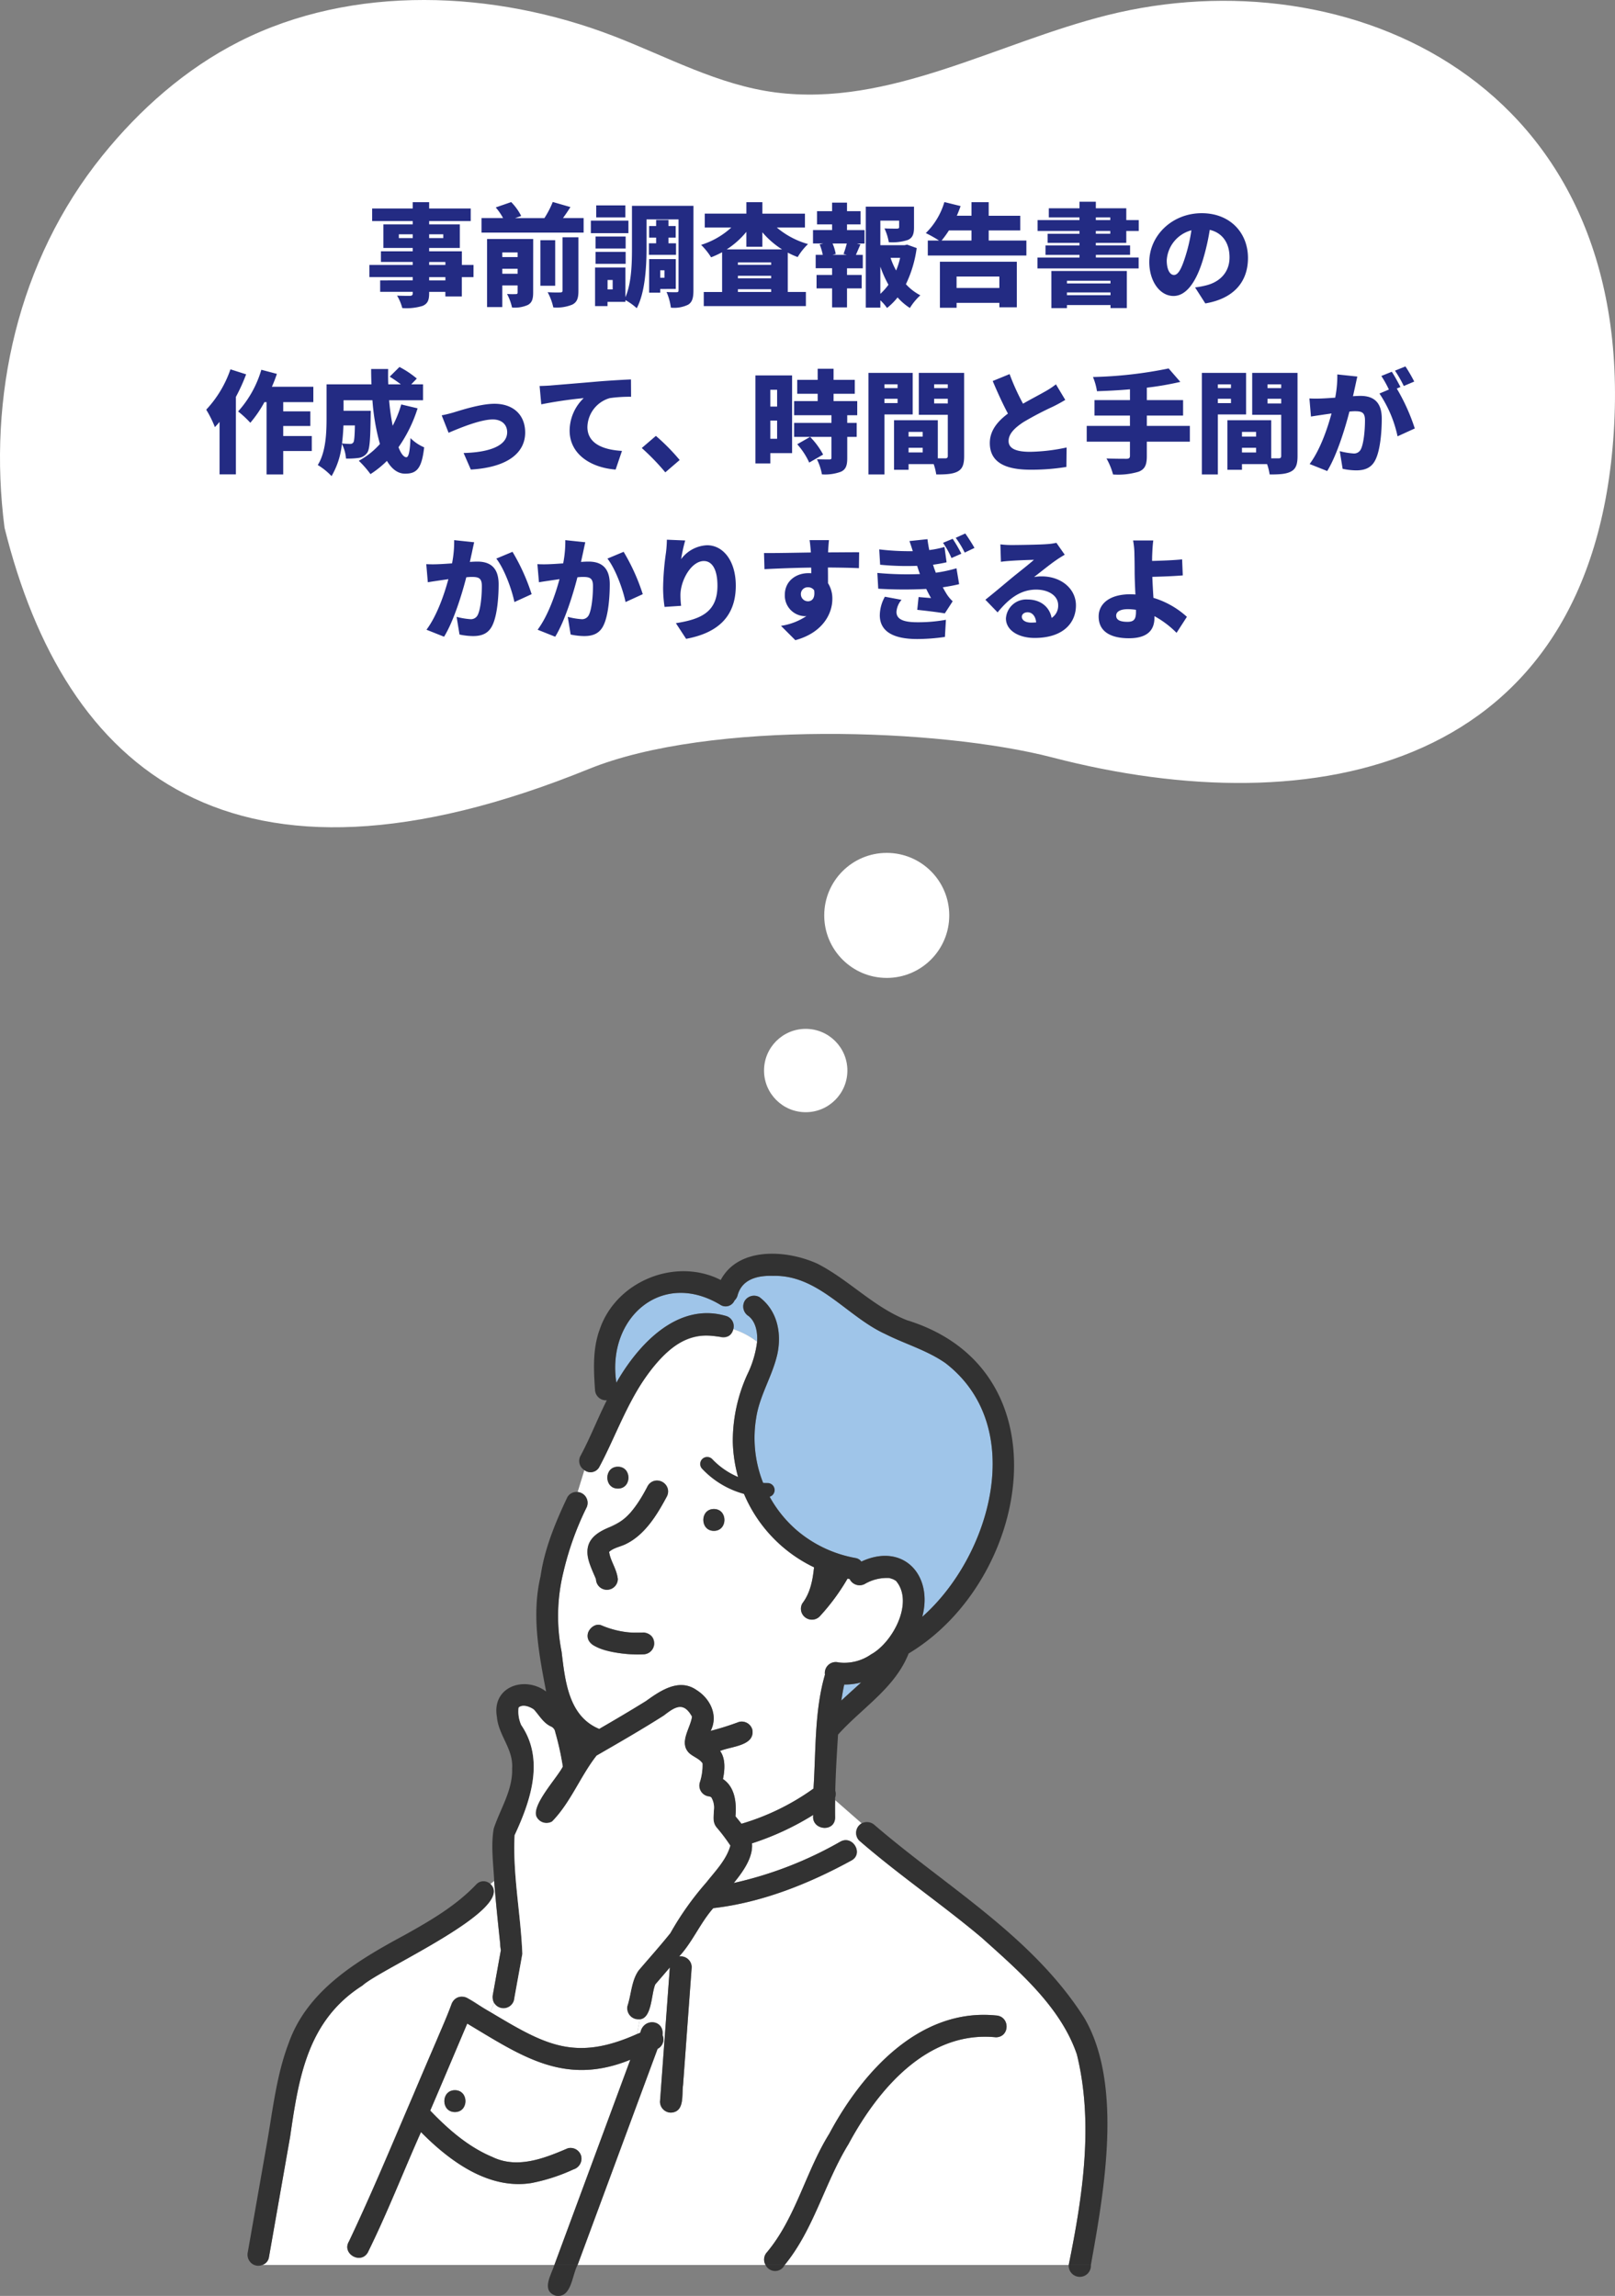
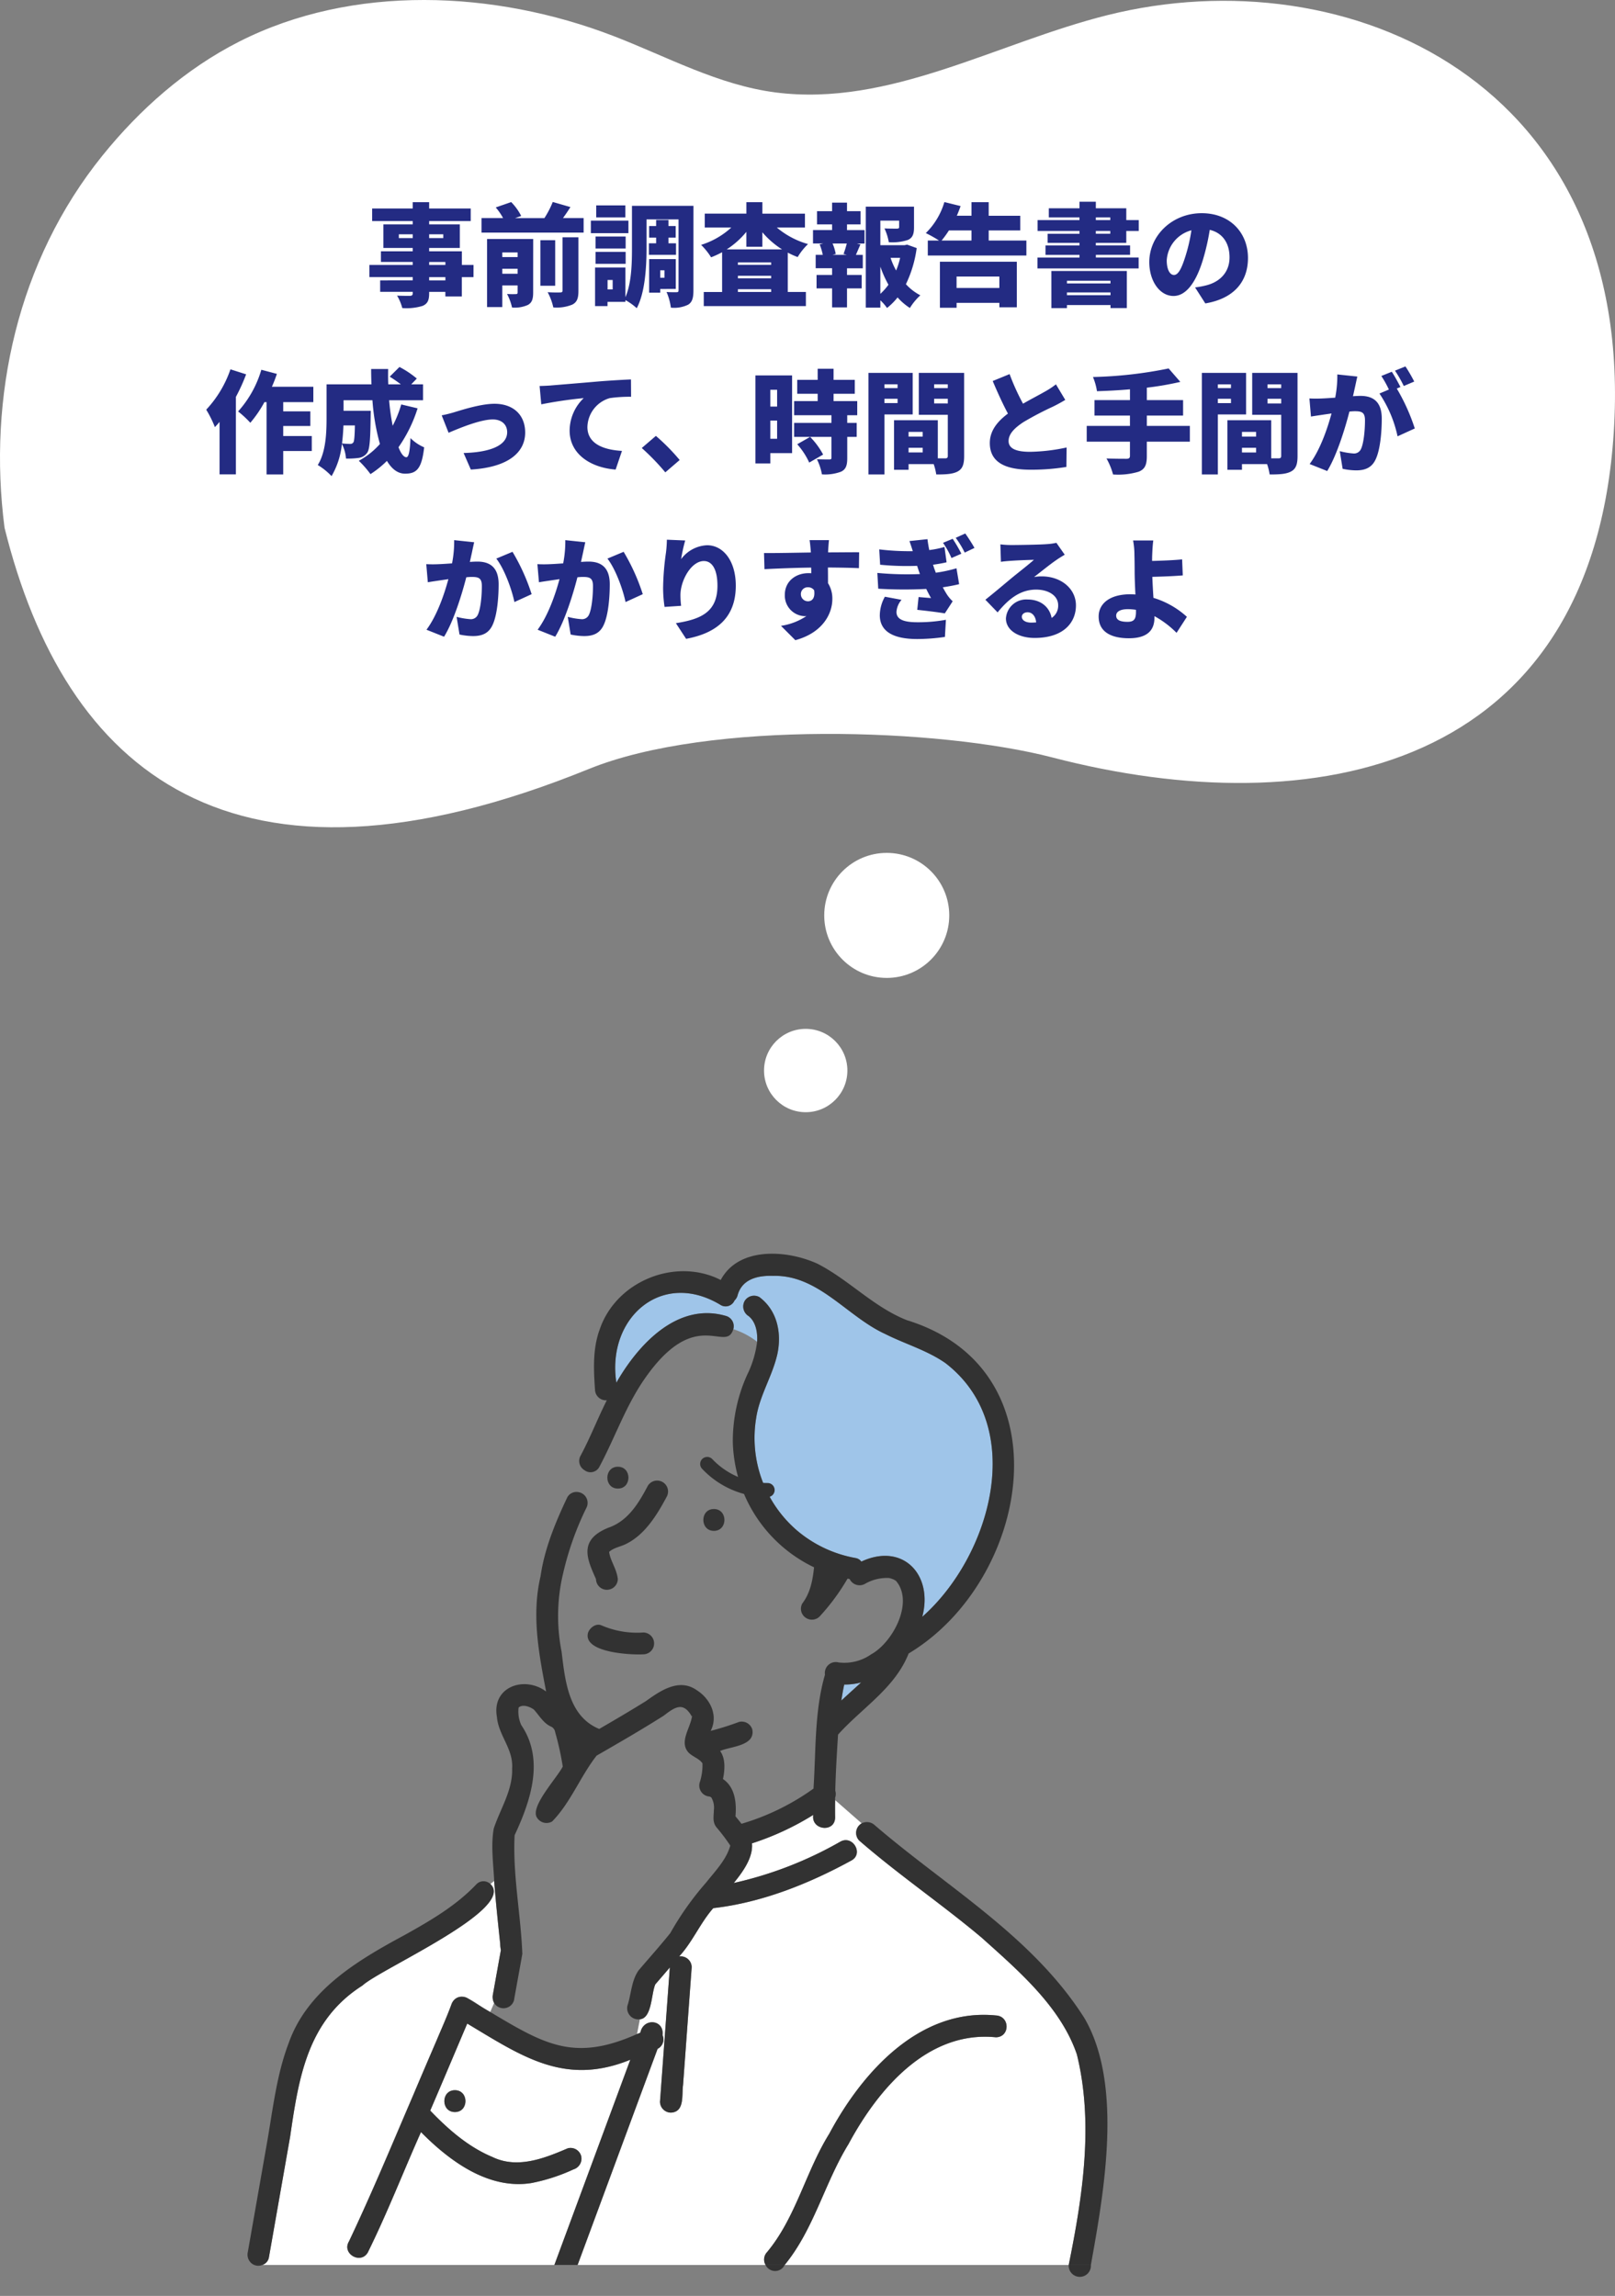
<svg xmlns="http://www.w3.org/2000/svg" width="348.774" height="495.803" viewBox="0 0 348.774 495.803">
  <rect x="0" y="0" width="348.774" height="495.803" fill="#808080" stroke="none" />
  <g id="グループ_14811" data-name="グループ 14811" transform="translate(-887 -2087.82)">
    <g id="グループ_14807" data-name="グループ 14807" transform="translate(0 79)">
      <path id="パス_67459" data-name="パス 67459" d="M2190.865,2845.632c-3.661-28.22,2.823-57.674,21.138-80.366,8.006-9.918,17.855-18.685,29.532-24.618,24.494-12.438,55.108-11.131,80.876-1.194,11.542,4.451,22.608,10.581,34.976,12.17,24.621,3.166,47.674-10.7,71.684-16.7,51.775-12.942,114.181,14.334,109.319,90.1-4.7,73.149-64.838,84.862-121.215,70.213-24.3-6.312-74.106-8.082-100.12,2.483C2239.8,2929.1,2203.886,2898.121,2190.865,2845.632Z" transform="translate(-1302.884 -722.841)" fill="#fff" />
      <path id="パス_68769" data-name="パス 68769" d="M-78.816-3.624h-3.5v-.72h3.5Zm-3.5-3.984h3.5v.648h-3.5Zm-6.552-5.16v-.816h3v.816Zm9.6-.816v.816H-82.32v-.816Zm6.528,6.624h-2.52V-9.912H-82.32v-.72H-75.7V-15.72H-82.32v-.72h8.976v-2.712H-82.32V-20.52h-3.552v1.368h-8.76v2.712h8.76v.72h-6.336v5.088h6.336v.72h-6.864v2.3h6.864v.648h-9.36v2.616h9.36v.72H-92.9v2.472h7.032v.288c0,.408-.144.552-.6.576-.384,0-1.8,0-2.784-.048a10.148,10.148,0,0,1,1.128,2.688,11.932,11.932,0,0,0,4.416-.48C-82.68,1.392-82.32.72-82.32-.864v-.288h3.5v.984h3.552V-4.344h2.52Zm6.216,1.9v-1.08h3.312v1.08Zm3.312-4.608v1.008h-3.312V-9.672Zm3.36-2.9h-9.96V2.136h3.288v-4.68h3.312v1.512c0,.264-.1.36-.384.36A17.477,17.477,0,0,1-65.5-.7a11.61,11.61,0,0,1,1.08,2.928,6.876,6.876,0,0,0,3.408-.552c.888-.48,1.152-1.272,1.152-2.664ZM-53.52-1.44c0,.312-.12.408-.5.408-.384.024-1.632.024-2.712-.048a12.431,12.431,0,0,1,1.224,3.288,8.828,8.828,0,0,0,4.08-.6c1.056-.528,1.344-1.392,1.344-3V-12.936H-53.52ZM-55.1-12.312H-58.3v9.84H-55.1Zm1.68-4.776c.528-.72,1.08-1.536,1.608-2.376l-3.816-1.1a20.038,20.038,0,0,1-1.8,3.48h-6.336l1.32-.456a11.9,11.9,0,0,0-2.16-3l-3.336,1.152a13.129,13.129,0,0,1,1.584,2.3h-4.656v3.144H-48.96v-3.144Zm13.464-2.736h-6.288v2.592h6.288Zm.672,3.288H-47.4v2.712h8.112Zm-.6,3.432h-6.5v2.592h6.5Zm-6.5,5.9h6.5V-9.792h-6.5Zm11.52-4.44v2.5h5.856v-2.5h-1.632v-1.224h1.56v-2.5h-1.56v-1.3h-2.664v1.3h-1.512v2.5h1.512v1.224Zm3.36,5.832V-4.2h-.912V-5.808Zm2.448,4.032V-8.232h-5.76V-.984h2.4v-.792Zm-13.632.1h-1.1V-3.72h1.1Zm17.448-18.048H-38.52v9.216c0,3.24-.1,7.488-1.416,10.512V-6.408h-6.552V1.92H-43.8V1.008h3.864V.624a13.06,13.06,0,0,1,2.448,1.752c1.824-3.408,2.112-9.048,2.112-12.888V-16.8h6.912V-1.512c0,.336-.1.432-.408.432-.336,0-1.344.024-2.184-.048a12.5,12.5,0,0,1,.936,3.384,6.862,6.862,0,0,0,3.744-.648c.888-.552,1.128-1.512,1.128-3.072Zm7.176,9.408a18.308,18.308,0,0,0,4.248-3.792V-10.9h3.456v-3.12A18.59,18.59,0,0,0-6.1-10.32Zm2.424,9.192v-.6h7.176v.6Zm0-3.5h7.176v.552h-7.176Zm7.176-2.352h-7.176v-.528h7.176Zm7.3-8.064v-3h-9.192V-20.52h-3.456v2.472H-22.8v3h5.736A17.193,17.193,0,0,1-23.592-11.3a14.346,14.346,0,0,1,2.16,2.688,21.346,21.346,0,0,0,2.376-1.1v8.592h-3.96V1.92H-.96V-1.128H-4.872v-8.5a17.066,17.066,0,0,0,2.136.96A13.368,13.368,0,0,1-.5-11.472a17.975,17.975,0,0,1-6.744-3.576Zm9.048,5.9h-3.1l.7-.192A10.126,10.126,0,0,0,4.8-11.592H7.872c-.192.744-.456,1.608-.7,2.256ZM7.92-15.72h2.928v-2.856H7.92v-1.848H4.7v1.848H1.44v2.856H4.7V-14.5H.576v2.9H2.784l-.768.192a13.407,13.407,0,0,1,.672,2.256H1.152v2.9H4.7V-4.8H1.344v2.9H4.7v4.1H7.92V-1.9h3.168V-4.8H7.92V-6.24h3.408v-2.9H9.84c.288-.648.6-1.416.984-2.256l-.792-.192h1.68v-2.9H7.92Zm7.2,9.12a24.18,24.18,0,0,0,1.752,3.912A13.691,13.691,0,0,1,15.12-.72Zm4.272-1.9a16.537,16.537,0,0,1-.864,2.736,15.5,15.5,0,0,1-1.2-2.736ZM20.9-11.352l-.552.12H15.12v-5.3h4.056v1.392c0,.264-.12.312-.48.336-.336,0-1.7,0-2.688-.048a11.613,11.613,0,0,1,.936,2.976,10.622,10.622,0,0,0,4.1-.48c1.056-.456,1.344-1.3,1.344-2.712V-19.56H11.976V2.256H15.12V.672a9.856,9.856,0,0,1,1.44,1.656A13.66,13.66,0,0,0,18.84.048,12.655,12.655,0,0,0,21.5,2.328,12.47,12.47,0,0,1,23.76-.408a11.186,11.186,0,0,1-3.12-2.4,25.827,25.827,0,0,0,2.328-7.8Zm19.92,6.888v2.472h-9.24V-4.464ZM27.984,2.28h3.6V1.224h9.24v.96h3.768v-9.84H27.984Zm6.816-16.7v2.184H28.344a21.505,21.505,0,0,0,1.584-2.184Zm3.72,2.184v-2.184h6.816v-3.168H38.52V-20.52H34.8v2.928H31.632c.312-.7.576-1.392.816-2.088l-3.5-.864a15.6,15.6,0,0,1-4.008,6.7,27.121,27.121,0,0,1,2.856,1.608H25.368V-9H46.656v-3.24Zm26.3,8.688v.576H55.416v-.576ZM55.416-.432v-.6h9.408v.6Zm-3.36,2.784h3.36V1.7h9.408v.648h3.528V-5.664h-16.3Zm9.6-16.656h3.12v.6h-3.12Zm0-2.928h3.12v.576h-3.12Zm6.576,5.5V-14.3H70.92v-2.352H68.232V-19.2H61.656v-1.416H58.128V-19.2H51.5v1.968h6.624v.576H49.08V-14.3h9.048v.6H51.24v1.968h6.888v.552H50.784v2.04h7.344v.576H49.056v2.352H70.9V-8.568h-9.24v-.576h7.392v-2.04H61.656v-.552Zm26.28,3.264c0-5.448-3.864-9.672-9.984-9.672C78.12-18.144,73.2-13.3,73.2-7.584c0,4.1,2.256,7.32,5.232,7.32,2.832,0,4.992-3.216,6.408-8.016a47.763,47.763,0,0,0,1.416-6.264c2.76.648,4.272,2.856,4.272,5.952,0,3.168-2.04,5.3-5.088,6.048a18.263,18.263,0,0,1-2.352.432L85.3,1.344C91.536.288,94.512-3.408,94.512-8.472Zm-17.544.5a7.156,7.156,0,0,1,5.328-6.48,35.625,35.625,0,0,1-1.224,5.4C80.208-6.264,79.488-4.8,78.528-4.8,77.688-4.8,76.968-5.88,76.968-7.968Zm-202.2,23.544a24.257,24.257,0,0,1-5.232,8.712,23.9,23.9,0,0,1,1.872,3.768c.336-.36.672-.72,1.008-1.128V38.256h3.528V21.528a39.7,39.7,0,0,0,2.208-4.872Zm17.9,7.08V19.344h-8.952c.408-.912.768-1.848,1.08-2.784l-3.36-.888a23.157,23.157,0,0,1-5.016,9,21.535,21.535,0,0,1,2.64,2.448,25.831,25.831,0,0,0,3.048-4.464h.456V38.28h3.6V33.216h6.168v-3.24h-6.168v-2.16h5.856V24.648h-5.856V22.656Zm8.976,5.04c-.048,2.4-.144,3.384-.336,3.672a.816.816,0,0,1-.72.312c-.384,0-1.008-.024-1.728-.1.168-1.344.264-2.664.312-3.888Zm10.008-4.536a24.627,24.627,0,0,1-1.848,4.608,49.413,49.413,0,0,1-.768-5.52h7.32V18.816h-2.544l1.2-1.248a20.309,20.309,0,0,0-3.744-2.5L-90.84,17.16a28.7,28.7,0,0,1,2.4,1.656h-2.712c-.048-1.1-.048-2.208-.024-3.312h-3.672q0,1.656.072,3.312h-9.7v7.2c0,3.144-.12,7.392-1.9,10.224a14.2,14.2,0,0,1,2.976,2.4,17,17,0,0,0,2.232-6.96,8.132,8.132,0,0,1,.888,3.168,17.5,17.5,0,0,0,2.76-.144,2.67,2.67,0,0,0,1.8-1.08c.576-.768.7-2.976.768-7.872,0-.384.024-1.224.024-1.224h-5.88v-2.28h6.24A47.226,47.226,0,0,0-92.952,31.7a16.707,16.707,0,0,1-4.56,3.624,21.442,21.442,0,0,1,2.52,2.88,21.3,21.3,0,0,0,3.552-2.856c1.032,1.728,2.328,2.76,3.912,2.76,2.472,0,3.6-1.008,4.128-5.688a9.3,9.3,0,0,1-2.952-1.992c-.12,2.928-.408,4.128-.888,4.128-.576,0-1.176-.792-1.7-2.16A30.459,30.459,0,0,0-84.816,24Zm8.736,2.352,1.488,3.768c2.352-1.008,6.864-2.88,9.552-2.88,1.9,0,3.1,1.1,3.1,2.76,0,2.9-3.768,4.344-9.408,4.488l1.56,3.576c8.256-.5,11.736-3.816,11.736-7.992,0-3.84-2.592-6.216-6.624-6.216-2.952,0-7.08,1.344-8.688,1.824A26.316,26.316,0,0,1-79.608,25.512Zm21.144-6.336.36,3.96a92.2,92.2,0,0,1,9.168-1.344A9.8,9.8,0,0,0-51.984,28.8c0,5.112,4.584,8.016,9.936,8.424l1.368-4.032c-4.152-.24-7.464-1.632-7.464-5.16a6.663,6.663,0,0,1,4.824-6.24,30.269,30.269,0,0,1,4.608-.288l-.024-3.744c-1.752.072-4.584.24-6.984.432-4.392.384-8.016.672-10.272.864C-56.448,19.1-57.5,19.152-58.464,19.176ZM-31.32,37.824l3.1-2.664a43.41,43.41,0,0,0-5.136-5.208l-3.048,2.616A50.164,50.164,0,0,1-31.32,37.824ZM-7.176,19.992v3.624H-8.64V19.992ZM-8.64,30.576V26.64h1.464v3.936Zm4.7-13.68h-7.92V35.9H-8.64V33.672h4.7Zm6.7,17.088A16.355,16.355,0,0,0-.048,30.168l-2.784,1.584A15.92,15.92,0,0,1-.24,35.712Zm7.368-8.5V22.44H5.016V20.856H9.6v-3H5.016v-2.4H1.584v2.4H-2.832v3H1.584V22.44H-3.5v3.048H4.56v1.656H-3.5v3.024H4.56v4.488c0,.312-.12.384-.48.384s-1.656,0-2.664-.048A11.855,11.855,0,0,1,2.5,38.256a9.782,9.782,0,0,0,4.128-.576c1.056-.5,1.344-1.368,1.344-2.952v-4.56h2.04V27.144H7.968V25.488Zm11.088,8.04V32.52h3.048v1.008Zm3.048-4.44V30.1H21.216V29.088Zm-8.256-6.216v-.936H18.84v.936Zm10.728.072V21.936h2.952v1.008Zm-7.9-4.128v.816H16.008v-.816Zm10.848,0v.816H26.736v-.816ZM22.1,25.32V16.344H12.552V38.28h3.456V25.32Zm11.112-8.976H23.424v9.048h6.264v8.856c0,.408-.144.552-.576.552H27.528V26.568H18.072v10.7h3.144V36.048H26.64a12.515,12.515,0,0,1,.552,2.232c2.112,0,3.552-.072,4.632-.648,1.056-.576,1.392-1.56,1.392-3.336Zm9.816.264L39.384,18.1c1.056,2.5,2.184,4.968,3.288,7.032-2.208,1.656-3.912,3.648-3.912,6.36,0,4.44,3.816,5.76,8.76,5.76a46.125,46.125,0,0,0,7.776-.6l.048-4.2a39.682,39.682,0,0,1-7.92.936c-3.072,0-4.608-.744-4.608-2.328s1.344-2.856,3.192-4.08a68.037,68.037,0,0,1,6.36-3.336c.984-.48,1.848-.96,2.688-1.464l-2.016-3.36a18.032,18.032,0,0,1-2.5,1.632c-1.032.6-2.856,1.536-4.608,2.544A49,49,0,0,1,43.032,16.608ZM81.96,27.792H72.672V25.56H80.5V22.224H72.672V19.536A65.332,65.332,0,0,0,79.9,18.288l-2.52-2.9a91.594,91.594,0,0,1-16.344,1.848A12.929,12.929,0,0,1,61.9,20.3c2.28-.072,4.7-.192,7.128-.408v2.328H61.368V25.56h7.656v2.232H59.688V31.2h9.336v3.048c0,.48-.216.648-.768.648-.576,0-2.64,0-4.3-.072a14.772,14.772,0,0,1,1.416,3.456,15.354,15.354,0,0,0,5.544-.6c1.3-.528,1.752-1.416,1.752-3.36V31.2H81.96Zm11.256,5.736V32.52h3.048v1.008Zm3.048-4.44V30.1H93.216V29.088Zm-8.256-6.216v-.936H90.84v.936Zm10.728.072V21.936h2.952v1.008Zm-7.9-4.128v.816H88.008v-.816Zm10.848,0v.816H98.736v-.816ZM94.1,25.32V16.344H84.552V38.28h3.456V25.32Zm11.112-8.976H95.424v9.048h6.264v8.856c0,.408-.144.552-.576.552H99.528V26.568H90.072v10.7h3.144V36.048H98.64a12.515,12.515,0,0,1,.552,2.232c2.112,0,3.552-.072,4.632-.648,1.056-.576,1.392-1.56,1.392-3.336Zm12.912.792-4.32-.456a24.3,24.3,0,0,1-.456,5.016c-1.08.072-2.064.144-2.76.168a27.394,27.394,0,0,1-2.808,0l.336,3.912c.792-.144,2.184-.336,2.952-.456.336-.048.864-.12,1.488-.216-.888,3.288-2.448,7.848-4.728,10.92l3.792,1.512c2.04-3.288,3.84-9.1,4.8-12.84q.72-.072,1.152-.072c1.488,0,2.208.216,2.208,1.968,0,2.232-.288,5.04-.888,6.24a1.625,1.625,0,0,1-1.632.912,15.609,15.609,0,0,1-2.928-.5l.624,3.816a14.588,14.588,0,0,0,2.928.336c1.944,0,3.36-.6,4.176-2.328,1.032-2.112,1.344-6.048,1.344-8.856,0-3.6-1.824-4.9-4.584-4.9-.432,0-.984.024-1.632.072.144-.624.288-1.3.432-1.944C117.768,18.768,117.96,17.856,118.128,17.136Zm10.392-2.184-2.256.912a26.771,26.771,0,0,1,1.9,3.312l2.256-.96A34.251,34.251,0,0,0,128.52,14.952ZM125.568,16.1l-2.256.912a22.973,22.973,0,0,1,1.632,2.928l-2.04.864a26.349,26.349,0,0,1,3.912,9.24l3.72-1.7a42.514,42.514,0,0,0-3.888-8.616l.792-.336C127.008,18.552,126.168,16.992,125.568,16.1ZM-72.6,52.92l-4.32-.456a24.3,24.3,0,0,1-.456,5.016c-1.08.072-2.064.144-2.76.168a27.394,27.394,0,0,1-2.808,0l.336,3.912c.792-.144,2.184-.336,2.952-.456.336-.048.864-.12,1.488-.216-.888,3.288-2.448,7.848-4.728,10.92L-79.1,73.32c2.04-3.288,3.84-9.1,4.8-12.84q.72-.072,1.152-.072c1.488,0,2.208.216,2.208,1.968,0,2.232-.288,5.04-.888,6.24a1.625,1.625,0,0,1-1.632.912,15.61,15.61,0,0,1-2.928-.5l.624,3.816a14.588,14.588,0,0,0,2.928.336c1.944,0,3.36-.6,4.176-2.328,1.032-2.112,1.344-6.048,1.344-8.856,0-3.6-1.824-4.9-4.584-4.9-.432,0-.984.024-1.632.072.144-.624.288-1.3.432-1.944C-72.96,54.552-72.768,53.64-72.6,52.92Zm8.28,2.064-3.5,1.464c1.728,2.208,3.336,6.6,3.912,9.384l3.72-1.7A43.761,43.761,0,0,0-64.32,54.984ZM-48.6,52.92l-4.32-.456a24.3,24.3,0,0,1-.456,5.016c-1.08.072-2.064.144-2.76.168a27.394,27.394,0,0,1-2.808,0l.336,3.912c.792-.144,2.184-.336,2.952-.456.336-.048.864-.12,1.488-.216-.888,3.288-2.448,7.848-4.728,10.92L-55.1,73.32c2.04-3.288,3.84-9.1,4.8-12.84q.72-.072,1.152-.072c1.488,0,2.208.216,2.208,1.968,0,2.232-.288,5.04-.888,6.24a1.625,1.625,0,0,1-1.632.912,15.609,15.609,0,0,1-2.928-.5l.624,3.816a14.588,14.588,0,0,0,2.928.336c1.944,0,3.36-.6,4.176-2.328,1.032-2.112,1.344-6.048,1.344-8.856,0-3.6-1.824-4.9-4.584-4.9-.432,0-.984.024-1.632.072.144-.624.288-1.3.432-1.944C-48.96,54.552-48.768,53.64-48.6,52.92Zm8.28,2.064-3.5,1.464c1.728,2.208,3.336,6.6,3.912,9.384l3.72-1.7A43.761,43.761,0,0,0-40.32,54.984Zm13.3-2.448-3.96-.168a26.686,26.686,0,0,1-.192,2.76,58.084,58.084,0,0,0-.624,7.656,28.351,28.351,0,0,0,.312,4.1l3.576-.24a20.149,20.149,0,0,1-.144-2.3c0-3.168,2.328-7.368,5.064-7.368,1.7,0,2.928,1.68,2.928,5.328,0,5.688-3.576,7.248-8.976,8.088l2.208,3.384C-20.232,72.552-16.1,69.168-16.1,62.3c0-5.424-2.76-8.736-6.192-8.736a7.379,7.379,0,0,0-5.616,3A35.258,35.258,0,0,1-27.024,52.536Zm31.056-.072h-4.2c.072.36.168,1.248.264,2.4a1.076,1.076,0,0,0,.024.264c-3.1.048-7.344.144-10.128.12l.1,3.48c2.928-.144,6.48-.288,10.08-.336.024.408.024.816.024,1.224a4.82,4.82,0,0,0-.6-.024c-2.784,0-5.112,1.776-5.112,4.68A4.454,4.454,0,0,0-1.272,68.88a2.609,2.609,0,0,0,.432-.024,13.439,13.439,0,0,1-5.5,2.112l3.1,3.1c6-1.632,7.992-5.808,7.992-8.88a6.176,6.176,0,0,0-.936-3.432c0-1.008,0-2.232-.024-3.384,3.024.024,5.28.072,6.7.144l.048-3.432c-1.248-.024-4.464.024-6.7.024V54.84C3.864,54.408,3.96,52.92,4.032,52.464ZM-2.04,64.2A1.462,1.462,0,0,1-.5,62.64a1.553,1.553,0,0,1,1.32.648C1.08,65.112.264,65.664-.5,65.664A1.516,1.516,0,0,1-2.04,64.2ZM30.744,52.176l-2.088.864a19.28,19.28,0,0,1,1.824,3.288l2.136-.936A31.808,31.808,0,0,0,30.744,52.176Zm2.712-1.152-2.064.936a20.1,20.1,0,0,1,1.944,3.192l2.112-1.008C34.968,53.28,34.08,51.888,33.456,51.024Zm-18.984,8.52.192,3.408A93.9,93.9,0,0,0,25.032,63c.312.648.648,1.3,1.032,1.968-.672-.048-1.848-.144-2.688-.216l-.288,2.76c1.8.192,4.608.528,5.952.768l1.7-2.616A7.89,7.89,0,0,1,29.568,64.3c-.312-.48-.648-1.056-.96-1.656,1.272-.192,2.448-.408,3.528-.672l-.576-3.432a30.264,30.264,0,0,1-4.464.96c-.12-.336-.24-.648-.336-.912s-.168-.552-.264-.816c1.2-.168,2.136-.336,2.928-.528l-.456-3.312a19.928,19.928,0,0,1-3.288.672c-.144-.744-.288-1.512-.384-2.352l-3.888.408c.264.768.5,1.488.72,2.184a54.187,54.187,0,0,1-7.248-.384l.192,3.312a58.82,58.82,0,0,0,7.992.24c.1.336.24.72.384,1.176.072.192.144.384.216.6A68.84,68.84,0,0,1,14.472,59.544ZM19.7,65.352l-3.6-.672a8.392,8.392,0,0,0-1.1,4.1c.072,3.6,3.24,5.04,8.088,5.04a42.555,42.555,0,0,0,5.976-.456l.216-3.7a33.475,33.475,0,0,1-6.192.528c-2.856,0-4.488-.576-4.488-2.232A4.424,4.424,0,0,1,19.7,65.352ZM45.672,69c0-.48.456-.96,1.248-.96,1.008,0,1.728.864,1.848,2.184-.336.024-.7.048-1.08.048C46.464,70.272,45.672,69.744,45.672,69ZM41.04,53.376l.12,3.768c.576-.1,1.44-.168,2.16-.216,1.3-.1,3.768-.192,4.968-.216-1.152,1.032-3.384,2.76-4.728,3.864-1.416,1.176-4.224,3.552-5.76,4.752l2.64,2.736c2.3-2.808,4.824-4.92,8.328-4.92,2.64,0,4.752,1.3,4.752,3.36a3.134,3.134,0,0,1-1.416,2.76c-.408-2.28-2.28-3.984-5.208-3.984a4.385,4.385,0,0,0-4.656,4.08c0,2.64,2.808,4.224,6.192,4.224,6.216,0,8.928-3.288,8.928-7.032,0-3.624-3.24-6.264-7.368-6.264a8.224,8.224,0,0,0-1.68.144c1.32-1.008,3.432-2.736,4.776-3.648.6-.432,1.224-.792,1.848-1.176l-1.8-2.568A12.663,12.663,0,0,1,51,53.328c-1.416.12-6.216.192-7.512.192A20.333,20.333,0,0,1,41.04,53.376ZM66.048,68.76c0-.888.96-1.392,2.5-1.392a10.858,10.858,0,0,1,1.776.144v.432c0,1.56-.408,2.16-1.824,2.16C67.176,70.1,66.048,69.84,66.048,68.76Zm8.016-16.224H69.7a16.46,16.46,0,0,1,.288,3.048c.024,1.032.048,2.136.048,3.624,0,1.176.072,3.144.168,4.992-.36-.024-.744-.048-1.1-.048-4.536,0-6.84,2.088-6.84,4.8,0,3.528,3.024,4.7,6.528,4.7,4.488,0,5.52-2.208,5.52-4.44V68.88a20.562,20.562,0,0,1,4.776,3.6l2.232-3.456a18.757,18.757,0,0,0-7.224-4.1c-.1-1.56-.192-3.216-.24-4.536,1.92-.048,4.632-.144,6.576-.312l-.144-3.456c-1.9.192-4.584.288-6.48.336,0-.456,0-.912.024-1.368C73.872,54.528,73.944,53.328,74.064,52.536Z" transform="translate(1062 2073)" fill="#232b83" />
    </g>
    <circle id="楕円形_28590" data-name="楕円形 28590" cx="13.5" cy="13.5" r="13.5" transform="translate(1065 2272)" fill="#fff" />
    <circle id="楕円形_28589" data-name="楕円形 28589" cx="9" cy="9" r="9" transform="translate(1052 2310)" fill="#fff" />
  </g>
  <g id="グループ_14818" data-name="グループ 14818" transform="translate(964.491 616.004)">
    <path id="パス_68597" data-name="パス 68597" d="M-890.847-261.59l-.059.14Z" transform="translate(20.691 86.087)" fill="#ffdc50" />
    <path id="パス_68598" data-name="パス 68598" d="M-857.43-236.062a2.122,2.122,0,0,0-.118-.292c.4-3.4-4.147-3.81-4.794-.523-.237.1-.477.193-.716.288l.617-3.183c2.627-.231,2.443-5.484,3.331-7.539q1.579-1.82,3.139-3.652-1.059,14.495-2.122,28.991a2.379,2.379,0,0,0,2.358,2.359c3.045-.15,2.3-3.861,2.623-5.971l1.863-25.431a2.364,2.364,0,0,0-2.713-2.321c2.893-3.13,4.581-7.277,7.375-10.436,10.454-1.2,20.6-5.242,29.845-10.3,2.666-1.459.284-5.53-2.382-4.072a82.592,82.592,0,0,1-23.029,8.937c2.006-2.485,4.192-5.5,3.924-8.559a59.522,59.522,0,0,0,13.236-6.143c-.515,3.321,4.7,3.924,4.719.536-.024-1.244-.016-2.489,0-3.733l5.739,5.021a2.371,2.371,0,0,0-.53,3.723c8.507,7.4,17.851,13.735,26.469,20.99,7.88,7.076,17.026,14.891,20.531,25.189,3.666,14.9,1.242,30.677-1.763,45.463h-61.342c6.32-7.7,8.614-17.7,13.794-26.116,6.34-11.8,17.05-24.538,31.811-23.049,3.061-.016,3.11-4.571,0-4.717-16.488-1.621-28.88,12.266-35.984,25.563-5.1,8.2-7.2,18.1-13.445,25.573a2.313,2.313,0,0,0-.3,2.747h-40.594q8.637-23.335,17.273-46.668A2.306,2.306,0,0,0-857.43-236.062Z" transform="translate(36.137 59.833)" fill="#fff" />
    <path id="パス_68599" data-name="パス 68599" d="M-847.949-334.246c-10.491-3.078-18.977,6.172-23.684,14.4-2.142-13.808,9.62-24.445,22.375-16.859a2.092,2.092,0,0,0,3.139-.885,2.335,2.335,0,0,0,.643-1.037c.931-3.567,4.321-4.392,7.669-4.277,9.817-.27,15.95,8.781,24.262,12.566,4.289,2.161,9.01,3.5,12.978,6.271,17.851,13.771,9.73,41.762-5.005,54.783,2.406-9.058-4.175-16.106-13.159-11.923a1.936,1.936,0,0,0-1.185-.755,26.828,26.828,0,0,1-12.814-6.052,26.358,26.358,0,0,1-8.724-24.13c.72-4.962,3.605-9.235,4.638-14.1.87-4.506-.118-9.192-3.9-12.061a2.377,2.377,0,0,0-3.228.846,2.438,2.438,0,0,0,.848,3.228c1.617,1.254,1.986,3.646,1.856,5.553a17.026,17.026,0,0,0-5.141-2.723A2.3,2.3,0,0,0-847.949-334.246Z" transform="translate(40.257 2.424)" fill="#9fc5e9" />
-     <path id="パス_68600" data-name="パス 68600" d="M-872.283-306.8l-1.455,4.727a2.356,2.356,0,0,1,1.834,3.516,64.8,64.8,0,0,0-4.936,13.883,39.586,39.586,0,0,0-.377,17.054c.763,6.259,1.467,13.96,8.131,16.709,3.392-1.966,6.772-3.954,10.1-6.021,3.145-2.26,7.139-5,10.911-2.382,2.956,1.844,4.762,5.49,3.055,8.821a60.651,60.651,0,0,0,6.1-1.923,2.378,2.378,0,0,1,2.9,1.647c.635,3.552-4.64,3.605-6.955,4.615,1.187,1.633,1.033,4.058.613,6.062,2.625,1.755,2.962,5.147,2.7,8.048.436.534.872,1.067,1.3,1.613a51.636,51.636,0,0,0,15.551-7.6c.54-8.156.189-16.731,2.477-24.6a2.359,2.359,0,0,1,2.936-2.643A10.08,10.08,0,0,0-810.385-267c4.68-2.548,9.357-11.274,5.378-15.9-.174-.1-.351-.2-.526-.3a8.815,8.815,0,0,0-.915-.3,9.464,9.464,0,0,0-5.3,1.294,2.382,2.382,0,0,1-3.25-1.067c-.152-.028-.3-.065-.454-.1a46,46,0,0,1-6.042,8.19,2.354,2.354,0,0,1-3.1.185,2.338,2.338,0,0,1-.609-3.041c1.716-2.254,2.234-5.035,2.514-7.772a30.86,30.86,0,0,1-17.543-27.145,34.664,34.664,0,0,1,3.138-14.506,22.241,22.241,0,0,0,2.11-7.058,17.026,17.026,0,0,0-5.141-2.723,2.158,2.158,0,0,1-2.822,1.7c-14.5-3.082-20.712,18.214-26.094,28.017A2.149,2.149,0,0,1-872.283-306.8Zm27.967,8.4c3.035,0,3.041,4.717,0,4.717S-847.355-298.4-844.316-298.4Zm-20.728-4.415c-3.035,0-3.039-4.717,0-4.717S-862-302.813-865.044-302.813Zm-3.562,29.535a21.626,21.626,0,0,0,5.257,1.461c2.163.406,6.036-.854,6.173,2.445a2.415,2.415,0,0,1-2.359,2.357,23.234,23.234,0,0,1-10.324-1.714,2.607,2.607,0,0,1-1.41-1.083C-872.356-271.458-870.53-273.986-868.606-273.278Zm6.5-24.585a32.026,32.026,0,0,0,3.518-5.539c1.578-2.639,5.571-.3,4.072,2.382-2.083,3.889-4.688,8.184-8.809,10.186-1.161.584-2.633.787-3.6,1.686l-.01.018c.25,1.931,1.625,3.605,1.877,5.863a2.359,2.359,0,0,1-4.717,0c.071.538-.055-.089-.089-.2-.588-1.706-1.58-3.24-1.753-5.068C-872.082-294.377-864.74-293.931-862.108-297.862Z" transform="translate(33.995 8.263)" fill="#fff" />
    <path id="パス_68601" data-name="パス 68601" d="M-909.451-195.589h63.071q8.2-22.16,16.4-44.317c-14.116,5.754-23.361-.71-35.218-7.807-2.67,6.263-5.3,12.538-7.993,18.789,3.875,4.039,8.208,7.845,13.455,10.032,5.354,2.585,11.172.3,16.236-1.885a2.375,2.375,0,0,1,2.9,1.647,2.422,2.422,0,0,1-1.647,2.9,39.389,39.389,0,0,1-9.16,2.964c-9.231,1.436-17.624-4.78-23.781-11.016-3.857,8.657-7.3,17.539-11.5,26.021-1.548,2.609-5.628.239-4.074-2.38,5.017-10.414,9.322-21.2,13.978-31.793,2.7-6.466,5.615-12.848,8.148-19.379,1.836-4.171,5.893.556,8.4,1.6l.842-1.937a2.766,2.766,0,0,1-.272-1.83c.58-3.2,1.144-6.4,1.727-9.606-.552-4.918-1.059-9.947-1.453-14.914l-.805.649c5.693,5.391-23.812,18.336-27.62,21.9-11.868,7.527-13.771,19.793-15.634,32.635l-4.6,26.171A2.114,2.114,0,0,1-909.451-195.589Zm41.59-33.018c-3.035,0-3.039-4.717,0-4.717S-864.82-228.607-867.861-228.607Z" transform="translate(1.612 68.698)" fill="#fff" />
    <path id="パス_68602" data-name="パス 68602" d="M-843.539-299.633c-1.414,1.319-2.877,2.593-4.275,3.916.168-1.165.369-2.317.619-3.457A13.945,13.945,0,0,0-843.539-299.633Z" transform="translate(65.023 46.95)" fill="#9fc5e9" />
-     <path id="パス_68603" data-name="パス 68603" d="M-841.334-309.043l0,.028C-841.342-309.1-841.362-309.289-841.334-309.043Z" transform="translate(71.675 37.143)" fill="#ffdc50" />
    <path id="パス_68604" data-name="パス 68604" d="M-870.357-310.92c4.2-1.414,6.559-5.253,8.543-9.052a2.359,2.359,0,0,1,4.072,2.382c-2.083,3.889-4.688,8.184-8.809,10.186-1.161.586-2.633.787-3.6,1.686l-.01.018c.25,1.931,1.625,3.605,1.877,5.863a2.359,2.359,0,0,1-4.717,0C-874.885-304.087-876.892-308.262-870.357-310.92Z" transform="translate(37.218 24.835)" fill="#323232" />
    <path id="パス_68605" data-name="パス 68605" d="M-860.229-313.376c-3.035,0-3.039-4.717,0-4.717S-857.188-313.376-860.229-313.376Z" transform="translate(49.907 27.958)" fill="#323232" />
    <path id="パス_68606" data-name="パス 68606" d="M-870.446-322.594c3.035,0,3.041,4.717,0,4.717S-873.485-322.594-870.446-322.594Z" transform="translate(39.396 23.328)" fill="#323232" />
    <path id="パス_68607" data-name="パス 68607" d="M-818.825-237.629a2.4,2.4,0,1,1-4.788,0Z" transform="translate(89.92 110.738)" fill="#323232" />
    <path id="パス_68608" data-name="パス 68608" d="M-845.036-284.494l5.8,5.074-5.8-5.074a2.467,2.467,0,0,1,2.808.388c15.542,13.38,34.118,24,45.325,41.726,8.346,14.392,4.2,37.482,1.363,53.251h-4.788c3-14.78,5.429-30.564,1.763-45.463-3.506-10.3-12.651-18.111-20.531-25.189-8.618-7.255-17.963-13.593-26.469-20.99A2.371,2.371,0,0,1-845.036-284.494Z" transform="translate(66.635 62.238)" fill="#323232" />
    <path id="パス_68609" data-name="パス 68609" d="M-883.113-194.882c-.582,3.2-1.146,6.4-1.727,9.606a2.766,2.766,0,0,0,.272,1.83l2.593-5.963-2.593,5.963a2.363,2.363,0,0,0,4.277-.576c.594-3.347,1.215-6.693,1.806-10.04-.325-8.515-2.1-17.056-1.666-25.632,3.473-7.446,6.51-16.354,1.422-23.8a7.179,7.179,0,0,1-.576-3.67c.018-.039.047-.12.073-.164l.008-.008-.01.018c.937-.692,2.368-.118,3.228.481,1.118,1.211,2.019,2.893,3.648,3.66a1.524,1.524,0,0,1,.956,1.211,60.909,60.909,0,0,1,1.647,7.448c-1.25,2.475-7.121,8.669-5.571,11.022a2.418,2.418,0,0,0,3.274.84c3.983-4.051,6.093-9.732,9.606-14.218,4.889-2.818,9.781-5.638,14.544-8.665,2.37-1.836,4.2-3.07,6.015.213.014-.053.043-.083.053-.071a.607.607,0,0,0-.034.1l.012.028-.018.063a.111.111,0,0,0,.02.055.121.121,0,0,1-.024-.041c-.4,2.479-2.769,5.419-.7,7.663.872.895,2.291,1.268,2.992,2.315a12,12,0,0,1-.613,4.2,2.376,2.376,0,0,0,2.149,2.97,1.2,1.2,0,0,0,.122.041c.221.215.063.053.047.016l.034.01c.041.026.156.124.185.15a4.321,4.321,0,0,1,.542,2.7c-.028,1.382-.359,2.591.586,3.761a39,39,0,0,1,2.958,3.912c-.862,3.084-3.252,5.492-5.188,7.949a64.667,64.667,0,0,0-7.766,10.945c-2.2,2.749-4.561,5.37-6.843,8.052-1.57,2.211-1.584,5.115-2.416,7.648a2.413,2.413,0,0,0,2.684,2.917l1.154-5.965-1.154,5.965c2.629-.235,2.441-5.482,3.331-7.539q1.579-1.82,3.139-3.652-1.059,14.495-2.122,28.991a2.379,2.379,0,0,0,2.358,2.359c3.043-.152,2.307-3.859,2.623-5.971l1.863-25.431a2.363,2.363,0,0,0-2.713-2.321c2.893-3.13,4.581-7.277,7.375-10.436,10.454-1.2,20.6-5.242,29.845-10.3,2.666-1.459.284-5.53-2.382-4.072a82.592,82.592,0,0,1-23.029,8.937c2.006-2.485,4.192-5.5,3.924-8.559a59.522,59.522,0,0,0,13.236-6.143c-.517,3.321,4.7,3.924,4.719.536-.024-1.244-.016-2.489,0-3.733l-2.475-2.167,2.475,2.167c0-.16,0-.321,0-.481a2.477,2.477,0,0,0,.035-1.558c.1-4.037.343-8.079.6-12.1,5.177-5.78,12.282-10.022,15.244-17.518,26.173-15.67,34.41-61.237-.361-71.973-7.2-2.828-12.536-8.73-19.342-12.205-6.533-2.982-17-3.747-20.878,3.516-9.771-4.964-22.6.254-26.133,10.669-1.528,4.127-1.323,8.665-1.021,12.976a2.373,2.373,0,0,0,2.55,2.337c-1.992,3.944-3.575,8.085-5.67,11.978a2.309,2.309,0,0,0,.826,3.1l1.378-4.477-1.378,4.477a2.149,2.149,0,0,0,3.248-.722c3.417-6.4,5.731-13.284,9.947-19.253,10.974-15.605,17.37-5.139,18.969-10.464a7.988,7.988,0,0,0-5.315.28,7.988,7.988,0,0,1,5.315-.28,2.3,2.3,0,0,0-1.568-2.848c-10.489-3.08-18.979,6.172-23.684,14.4-2.142-13.8,9.608-24.449,22.375-16.859a2.092,2.092,0,0,0,3.139-.885,2.335,2.335,0,0,0,.643-1.037c.927-3.571,4.323-4.388,7.669-4.279,9.815-.268,15.952,8.783,24.262,12.568,4.289,2.161,9.01,3.5,12.978,6.271,17.851,13.763,9.728,41.77-5.005,54.783,2.4-9.048-4.167-16.111-13.159-11.923a1.936,1.936,0,0,0-1.185-.755,26.828,26.828,0,0,1-12.814-6.052,26.358,26.358,0,0,1-8.724-24.13c.72-4.962,3.605-9.235,4.638-14.1.87-4.506-.118-9.192-3.9-12.061a2.377,2.377,0,0,0-3.228.846,2.438,2.438,0,0,0,.848,3.228c1.617,1.254,1.986,3.644,1.856,5.553.6.43,1.207.88,1.808,1.331-.6-.45-1.2-.9-1.808-1.331a22.241,22.241,0,0,1-2.11,7.058,34.664,34.664,0,0,0-3.138,14.506,30.86,30.86,0,0,0,17.543,27.145c-.28,2.737-.8,5.518-2.512,7.772a2.335,2.335,0,0,0,.607,3.041,2.354,2.354,0,0,0,3.1-.185,46,46,0,0,0,6.042-8.19c.152.03.3.067.454.1a2.382,2.382,0,0,0,3.25,1.067,9.485,9.485,0,0,1,5.3-1.294,9,9,0,0,1,.915.3c.174.1.351.2.526.3,3.98,4.624-.7,13.357-5.378,15.9a10.08,10.08,0,0,1-7.009,1.731,2.359,2.359,0,0,0-2.936,2.643c-2.289,7.864-1.938,16.443-2.477,24.6a51.636,51.636,0,0,1-15.551,7.6c-.424-.546-.86-1.079-1.3-1.613.258-2.9-.079-6.293-2.7-8.048.42-2,.574-4.429-.613-6.062,2.317-1.012,7.59-1.061,6.955-4.615a2.378,2.378,0,0,0-2.9-1.647,60.651,60.651,0,0,1-6.1,1.923c1.71-3.331-.1-6.977-3.053-8.821-3.771-2.615-7.77.122-10.913,2.382-3.329,2.067-6.709,4.056-10.1,6.021-6.664-2.743-7.368-10.454-8.131-16.709a39.651,39.651,0,0,1,.375-17.054,64.919,64.919,0,0,1,4.938-13.883,2.356,2.356,0,0,0-1.834-3.516l-3.173,10.314,3.173-10.314a2.244,2.244,0,0,0-2.238,1.134c-2.534,5.328-4.952,11.17-5.776,17.048-1.968,8.32-.394,16.656,1.2,24.9-4.658-3.49-11.767-1.037-10.635,5.439.345,4.088,3.579,6.9,3.295,11.2.142,4.689-2.566,8.685-3.972,12.958-.651,3.717-.079,7.588.1,11.339l1.089-.88-1.089.88c.337,4.518.83,9.02,1.3,13.528A5.058,5.058,0,0,0-883.113-194.882Zm86.659-76.99c-.01-.087-.03-.274,0-.028Zm-13.134,23.1c.168-1.165.369-2.317.619-3.457a13.945,13.945,0,0,0,3.656-.458c-.264.247-.526.5-.8.738C-807.285-250.892-808.446-249.837-809.588-248.768Zm-61.482,24.846a1.332,1.332,0,0,1-.1.193.565.565,0,0,0,.1-.189v0Z" transform="translate(26.797)" fill="#323232" />
    <path id="パス_68610" data-name="パス 68610" d="M-878.07-285.454a1.405,1.405,0,0,1-.1.189A.565.565,0,0,0-878.07-285.454Z" transform="translate(33.794 61.537)" fill="#323232" />
    <path id="パス_68611" data-name="パス 68611" d="M-871.847-305.645a19.412,19.412,0,0,0,9.071,1.546,2.359,2.359,0,0,1,0,4.717c-2.763.162-13.033-.379-11.972-4.615C-874.4-305.087-873.066-306.154-871.847-305.645Z" transform="translate(37.235 40.63)" fill="#323232" />
-     <path id="パス_68612" data-name="パス 68612" d="M-884.345-232.954a2.363,2.363,0,0,0,4.277-.576c.594-3.347,1.215-6.693,1.806-10.04-.325-8.515-2.1-17.056-1.666-25.632,3.473-7.444,6.51-16.356,1.42-23.8a7.2,7.2,0,0,1-.574-3.67c.018-.039.047-.12.073-.164l.008-.008-.01.018c.937-.692,2.368-.118,3.228.481,1.118,1.211,2.019,2.9,3.648,3.66a1.524,1.524,0,0,1,.956,1.211,60.909,60.909,0,0,1,1.647,7.448c-1.258,2.493-7.109,8.641-5.571,11.022a2.416,2.416,0,0,0,3.272.84c3.987-4.051,6.094-9.73,9.608-14.218,4.889-2.818,9.781-5.638,14.544-8.665,2.364-1.834,4.208-3.07,6.015.213a.182.182,0,0,0,.008.138c-.4,2.479-2.769,5.419-.7,7.663.872.895,2.291,1.268,2.992,2.315a12,12,0,0,1-.613,4.2,2.376,2.376,0,0,0,2.149,2.97,1.2,1.2,0,0,0,.122.041c.221.215.063.053.047.016l.034.01a2.1,2.1,0,0,1,.185.15,4.321,4.321,0,0,1,.542,2.7c-.028,1.382-.359,2.591.586,3.761a39,39,0,0,1,2.958,3.912c-.86,3.084-3.254,5.492-5.188,7.949a64.667,64.667,0,0,0-7.766,10.945c-2.2,2.749-4.561,5.37-6.843,8.052-1.57,2.211-1.584,5.115-2.416,7.648a2.413,2.413,0,0,0,2.684,2.917l-.617,3.183c-13.441,6.04-20,2.246-31.692-4.751Z" transform="translate(26.575 49.508)" fill="#fff" />
-     <path id="パス_68613" data-name="パス 68613" d="M-878.068-285.456a.59.59,0,0,1-.1.193A1.574,1.574,0,0,0-878.068-285.456Z" transform="translate(33.794 61.535)" fill="#fff" />
    <path id="パス_68614" data-name="パス 68614" d="M-863.721-295.992l.012.028-.018.063A.239.239,0,0,1-863.721-295.992Z" transform="translate(48.65 50.695)" fill="#fff" />
    <path id="パス_68615" data-name="パス 68615" d="M-863.706-295.892a.121.121,0,0,1-.024-.041l0-.014A.111.111,0,0,0-863.706-295.892Z" transform="translate(48.649 50.742)" fill="#fff" />
    <path id="パス_68616" data-name="パス 68616" d="M-863.681-296.042a.607.607,0,0,0-.034.1l-.018-.032C-863.72-296.023-863.691-296.054-863.681-296.042Z" transform="translate(48.645 50.642)" fill="#fff" />
    <path id="パス_68617" data-name="パス 68617" d="M-863.729-296.008l.018.032a.239.239,0,0,0-.006.091l0,.014A.182.182,0,0,1-863.729-296.008Z" transform="translate(48.64 50.679)" fill="#323232" />
    <path id="パス_68618" data-name="パス 68618" d="M-910.971-198.4q2.076-11.823,4.151-23.647c1.256-7.147,2.063-14.642,4.668-21.46,4.07-11.531,14.976-17.922,25.183-23.424,5.47-3.059,10.945-6.241,15.3-10.82a2.134,2.134,0,0,1,3.094-.105l-4.611,3.725,4.611-3.725c5.719,5.36-23.854,18.373-27.62,21.9-11.87,7.529-13.773,19.8-15.634,32.635l-4.6,26.171a2.114,2.114,0,0,1-1.416,1.544h-1.755A2.437,2.437,0,0,1-910.971-198.4Z" transform="translate(0 68.716)" fill="#323232" />
    <path id="パス_68619" data-name="パス 68619" d="M-908.561-237.629a2.278,2.278,0,0,1-1.755,0Z" transform="translate(0.722 110.738)" fill="#323232" />
-     <path id="パス_68620" data-name="パス 68620" d="M-877.651-237.629h5.013c-1.229,2.187-1.272,7.271-4.747,6.636C-880.583-232.08-878.327-235.5-877.651-237.629Z" transform="translate(32.883 110.738)" fill="#323232" />
    <path id="パス_68621" data-name="パス 68621" d="M-900.059-213.282c6.75-14.309,12.7-29.028,18.985-43.562l-.057.134c1.071-2.57,2.268-5.117,3.2-7.744a2.388,2.388,0,0,1,3.463-1.41q2.447,1.549,4.94,3.015l-1.57,3.611,1.57-3.611c11.767,7.022,18.18,10.787,31.692,4.751l-1.231,6.366,1.231-6.366c.239-.1.479-.191.716-.288.647-3.289,5.194-2.871,4.794.523A2.28,2.28,0,0,1-833.4-254.9q-8.637,23.332-17.273,46.668h-5.013q8.2-22.16,16.4-44.317c-14.126,5.756-23.365-.716-35.218-7.807-2.67,6.263-5.3,12.538-7.993,18.789,3.875,4.039,8.208,7.845,13.455,10.032,5.356,2.585,11.172.3,16.236-1.885a2.375,2.375,0,0,1,2.9,1.647,2.422,2.422,0,0,1-1.647,2.9,39.389,39.389,0,0,1-9.16,2.964c-9.233,1.436-17.622-4.778-23.781-11.016-3.857,8.657-7.3,17.539-11.5,26.021C-897.533-208.293-901.613-210.663-900.059-213.282Z" transform="translate(10.918 81.341)" fill="#323232" />
    <path id="パス_68622" data-name="パス 68622" d="M-855.42-212.987c6.243-7.476,8.34-17.37,13.445-25.573,7.1-13.293,19.5-27.188,35.984-25.563,3.084.156,3.1,4.676,0,4.717-14.766-1.485-25.467,11.252-31.811,23.049-5.182,8.415-7.474,18.417-13.794,26.116h-4.127A2.313,2.313,0,0,1-855.42-212.987Z" transform="translate(56.561 83.349)" fill="#323232" />
    <path id="パス_68623" data-name="パス 68623" d="M-851.756-237.629a2.281,2.281,0,0,1-4.127,0Z" transform="translate(56.722 110.738)" fill="#323232" />
    <path id="パス_68624" data-name="パス 68624" d="M-887.8-256.229c3.035,0,3.041,4.717,0,4.717S-890.835-256.229-887.8-256.229Z" transform="translate(21.547 91.603)" fill="#323232" />
    <path id="パス_68625" data-name="パス 68625" d="M-848.28-314.962a19.418,19.418,0,0,1-14.206-6.174,1.523,1.523,0,0,1,.182-2.144,1.524,1.524,0,0,1,2.142.181,16.625,16.625,0,0,0,11.881,5.094,1.522,1.522,0,0,1,1.521,1.522A1.522,1.522,0,0,1-848.28-314.962Z" transform="translate(49.561 22.255)" fill="#323232" />
  </g>
</svg>